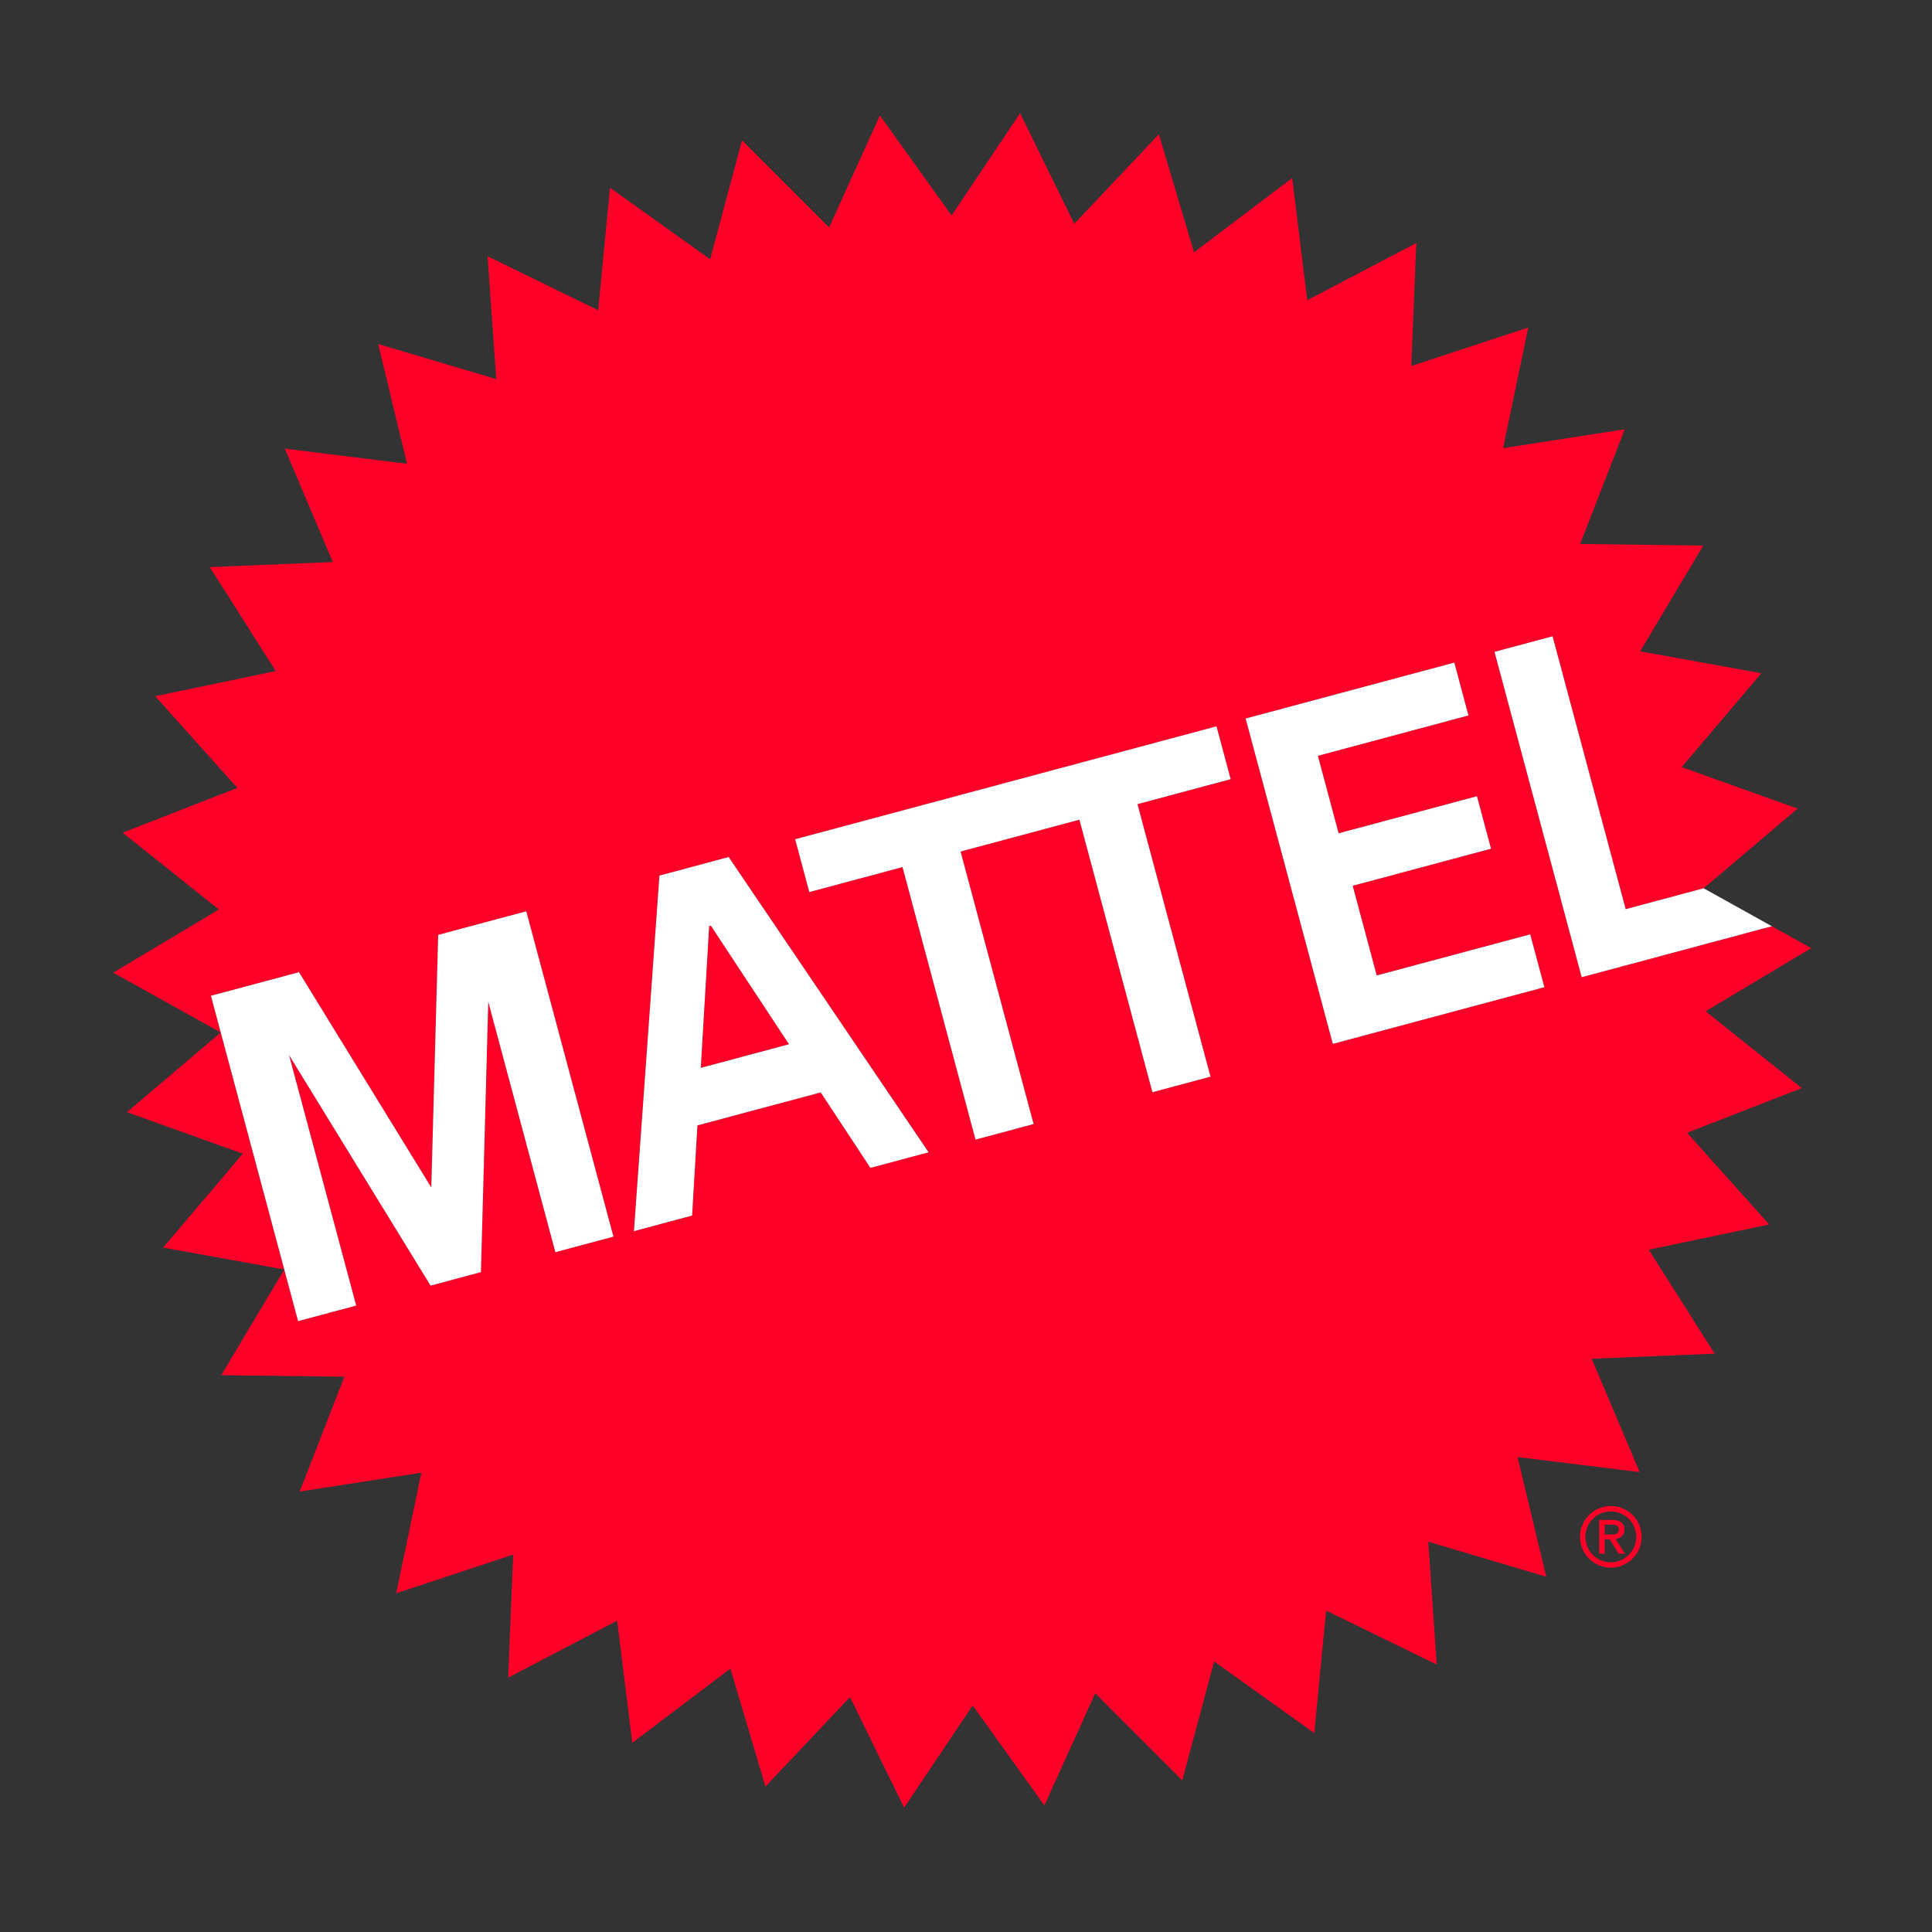
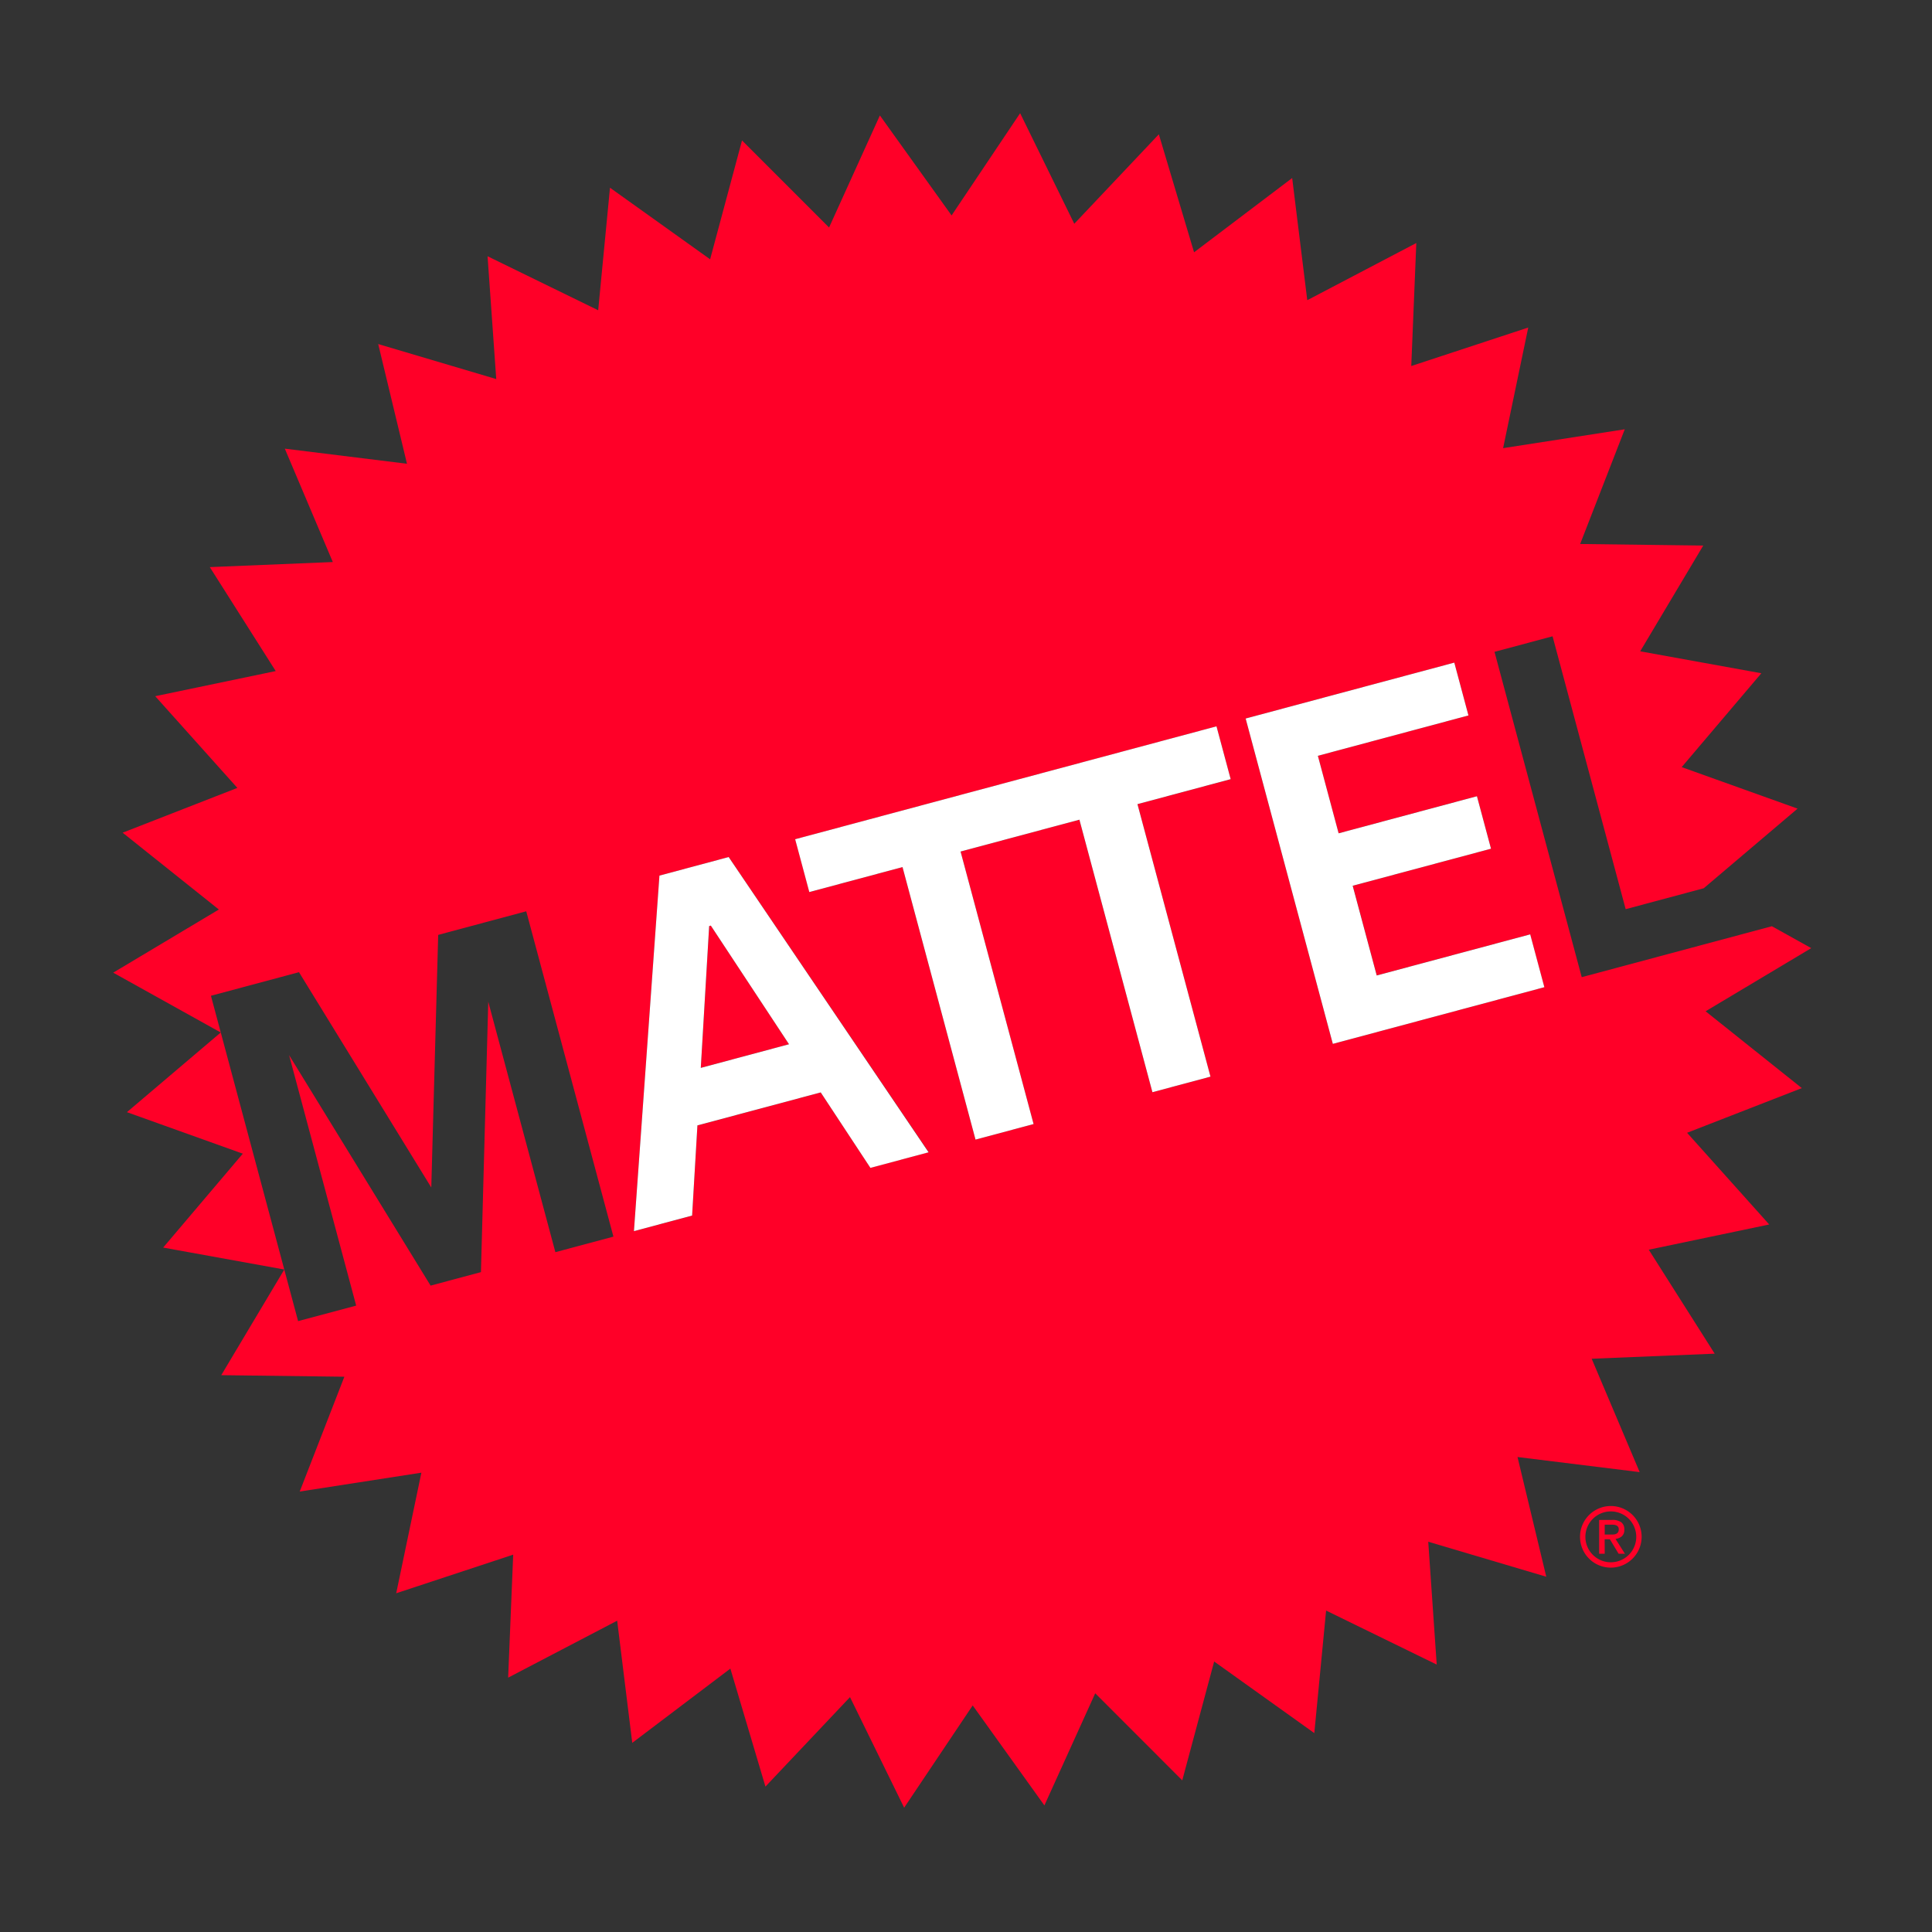
<svg xmlns="http://www.w3.org/2000/svg" id="Final_wordmark_Dev" data-name="Final wordmark Dev" viewBox="-60 -60 1024 1024">
  <rect x="-60" y="-60" width="1024" height="1024" fill="#333333" stroke="none" />
  <defs>
    <style>.cls-1{fill:#ff0028;}.cls-2{fill:#fff;}</style>
  </defs>
  <polygon class="cls-1" points="315.87 430.81 311.43 505.98 358.19 493.45 316.75 430.57 315.87 430.81" />
  <path class="cls-1" d="M844,476l56-33.47-20.87-11.61h0l-100.78,27L732.12,285.49l30.77-8.24,38.75,144.63L843,410.8l49.75-42.21-61.42-22,42.22-49.75-64.21-11.63,33.41-56.05-65.24-.83,23.65-60.8-64.48,10L750,113.6,688,134l2.67-65.19L632.88,99.11l-8-64.75-52,39.36L554.21,11.18,509.39,58.6,480.69,0,444.36,54.19l-38-53L379.42,60.58,333.29,14.43l-16.91,63L263.31,39.5l-6.26,64.94L198.42,75.82l4.6,65.09-62.56-18.55,15.25,63.44-64.75-8,25.44,60.09-65.2,2.69,34.94,55.1L22.27,309l43.54,48.61L5,381.34l51,40.72L0,455.53l57,31.72L7.27,529.47l61.42,22L26.48,601.24l64.2,11.63-33.41,56,65.25.82L98.86,730.55l64.48-10L150,784.46,212,764l-2.67,65.19L267.11,799l8,64.75,52-39.36,18.59,62.54,44.82-47.42,28.7,58.6,36.33-54.2,38,53,26.94-59.43,46.13,46.15,16.91-63,53.08,37.95,6.25-64.95,58.63,28.63L697,757.15l62.56,18.55-15.25-63.45,64.75,8-25.44-60.09,65.2-2.69-34.94-55.1L877.72,589l-43.53-48.6L895,516.72ZM234.36,603.68,198.79,470.94l-3.88,143.31-26.69,7.15-75-122.17L128.78,632,98,640.22,51.8,467.78l46.67-12.5L168.59,569.4l3.66-133.89L218.92,423l46.21,172.44Zm167-44.74L375,519l-65.36,17.52-2.82,47.79L276,592.53l13.54-188.44,36.69-9.84,106,156.43ZM542.88,366.21l38.7,144.44-30.77,8.24-38.7-144.44-63,16.88,38.7,144.44L457.05,544l-38.7-144.43L369,412.81l-7.5-28L584.77,325l7.51,28ZM646.43,493.27,600.22,320.83,710.81,291.2l7.5,28-79.82,21.39,11,41.07L722.81,362l7.45,27.81L657,409.47,669.69,457,751,435.23l7.5,28Z" />
  <polygon class="cls-2" points="584.77 324.97 361.45 384.81 368.95 412.81 418.35 399.57 457.05 544.01 487.82 535.77 449.12 391.33 512.11 374.45 550.81 518.89 581.58 510.64 542.88 366.21 592.28 352.97 584.77 324.97" />
-   <polygon class="cls-2" points="172.25 435.51 168.59 569.4 98.47 455.28 51.8 467.78 98 640.22 128.78 631.97 93.21 499.23 168.22 621.4 194.91 614.25 198.79 470.94 234.36 603.68 265.13 595.44 218.93 423 172.25 435.51" />
  <polygon class="cls-2" points="751.04 435.23 669.69 457.02 656.95 409.47 730.26 389.83 722.81 362.02 649.5 381.67 638.5 340.59 718.31 319.2 710.81 291.2 600.22 320.83 646.43 493.27 758.54 463.23 751.04 435.23" />
  <path class="cls-2" d="M326.21,394.25l-36.69,9.84L276,592.53l30.83-8.26,2.82-47.79L375,519l26.34,40,30.83-8.26ZM311.43,506l4.44-75.17.88-.24,41.44,62.88Z" />
-   <polygon class="cls-2" points="801.64 421.88 762.89 277.25 732.12 285.49 778.33 457.93 879.12 430.92 842.97 410.81 842.97 410.8 801.64 421.88" />
  <path class="cls-1" d="M790.53,763.52h-2.95V745.59h6.8a8.23,8.23,0,0,1,4.89,1.21,4.57,4.57,0,0,1,1.65,3.94,4.39,4.39,0,0,1-1.34,3.55,6.16,6.16,0,0,1-3.34,1.35l5,7.88h-3.34l-4.63-7.67h-2.77Zm3.29-10.18c.55,0,1.07,0,1.58-.06a3.57,3.57,0,0,0,1.32-.37,2.39,2.39,0,0,0,.91-.85,2.84,2.84,0,0,0,.34-1.53,2.11,2.11,0,0,0-.36-1.3,2.59,2.59,0,0,0-.93-.74,3.89,3.89,0,0,0-1.26-.32,12.41,12.41,0,0,0-1.34-.07h-3.55v5.24Z" />
  <path class="cls-1" d="M793.77,770.88a16.33,16.33,0,1,1,16.33-16.33A16.35,16.35,0,0,1,793.77,770.88Zm0-29.8a13.48,13.48,0,1,0,13.48,13.47A13.48,13.48,0,0,0,793.77,741.08Z" />
</svg>